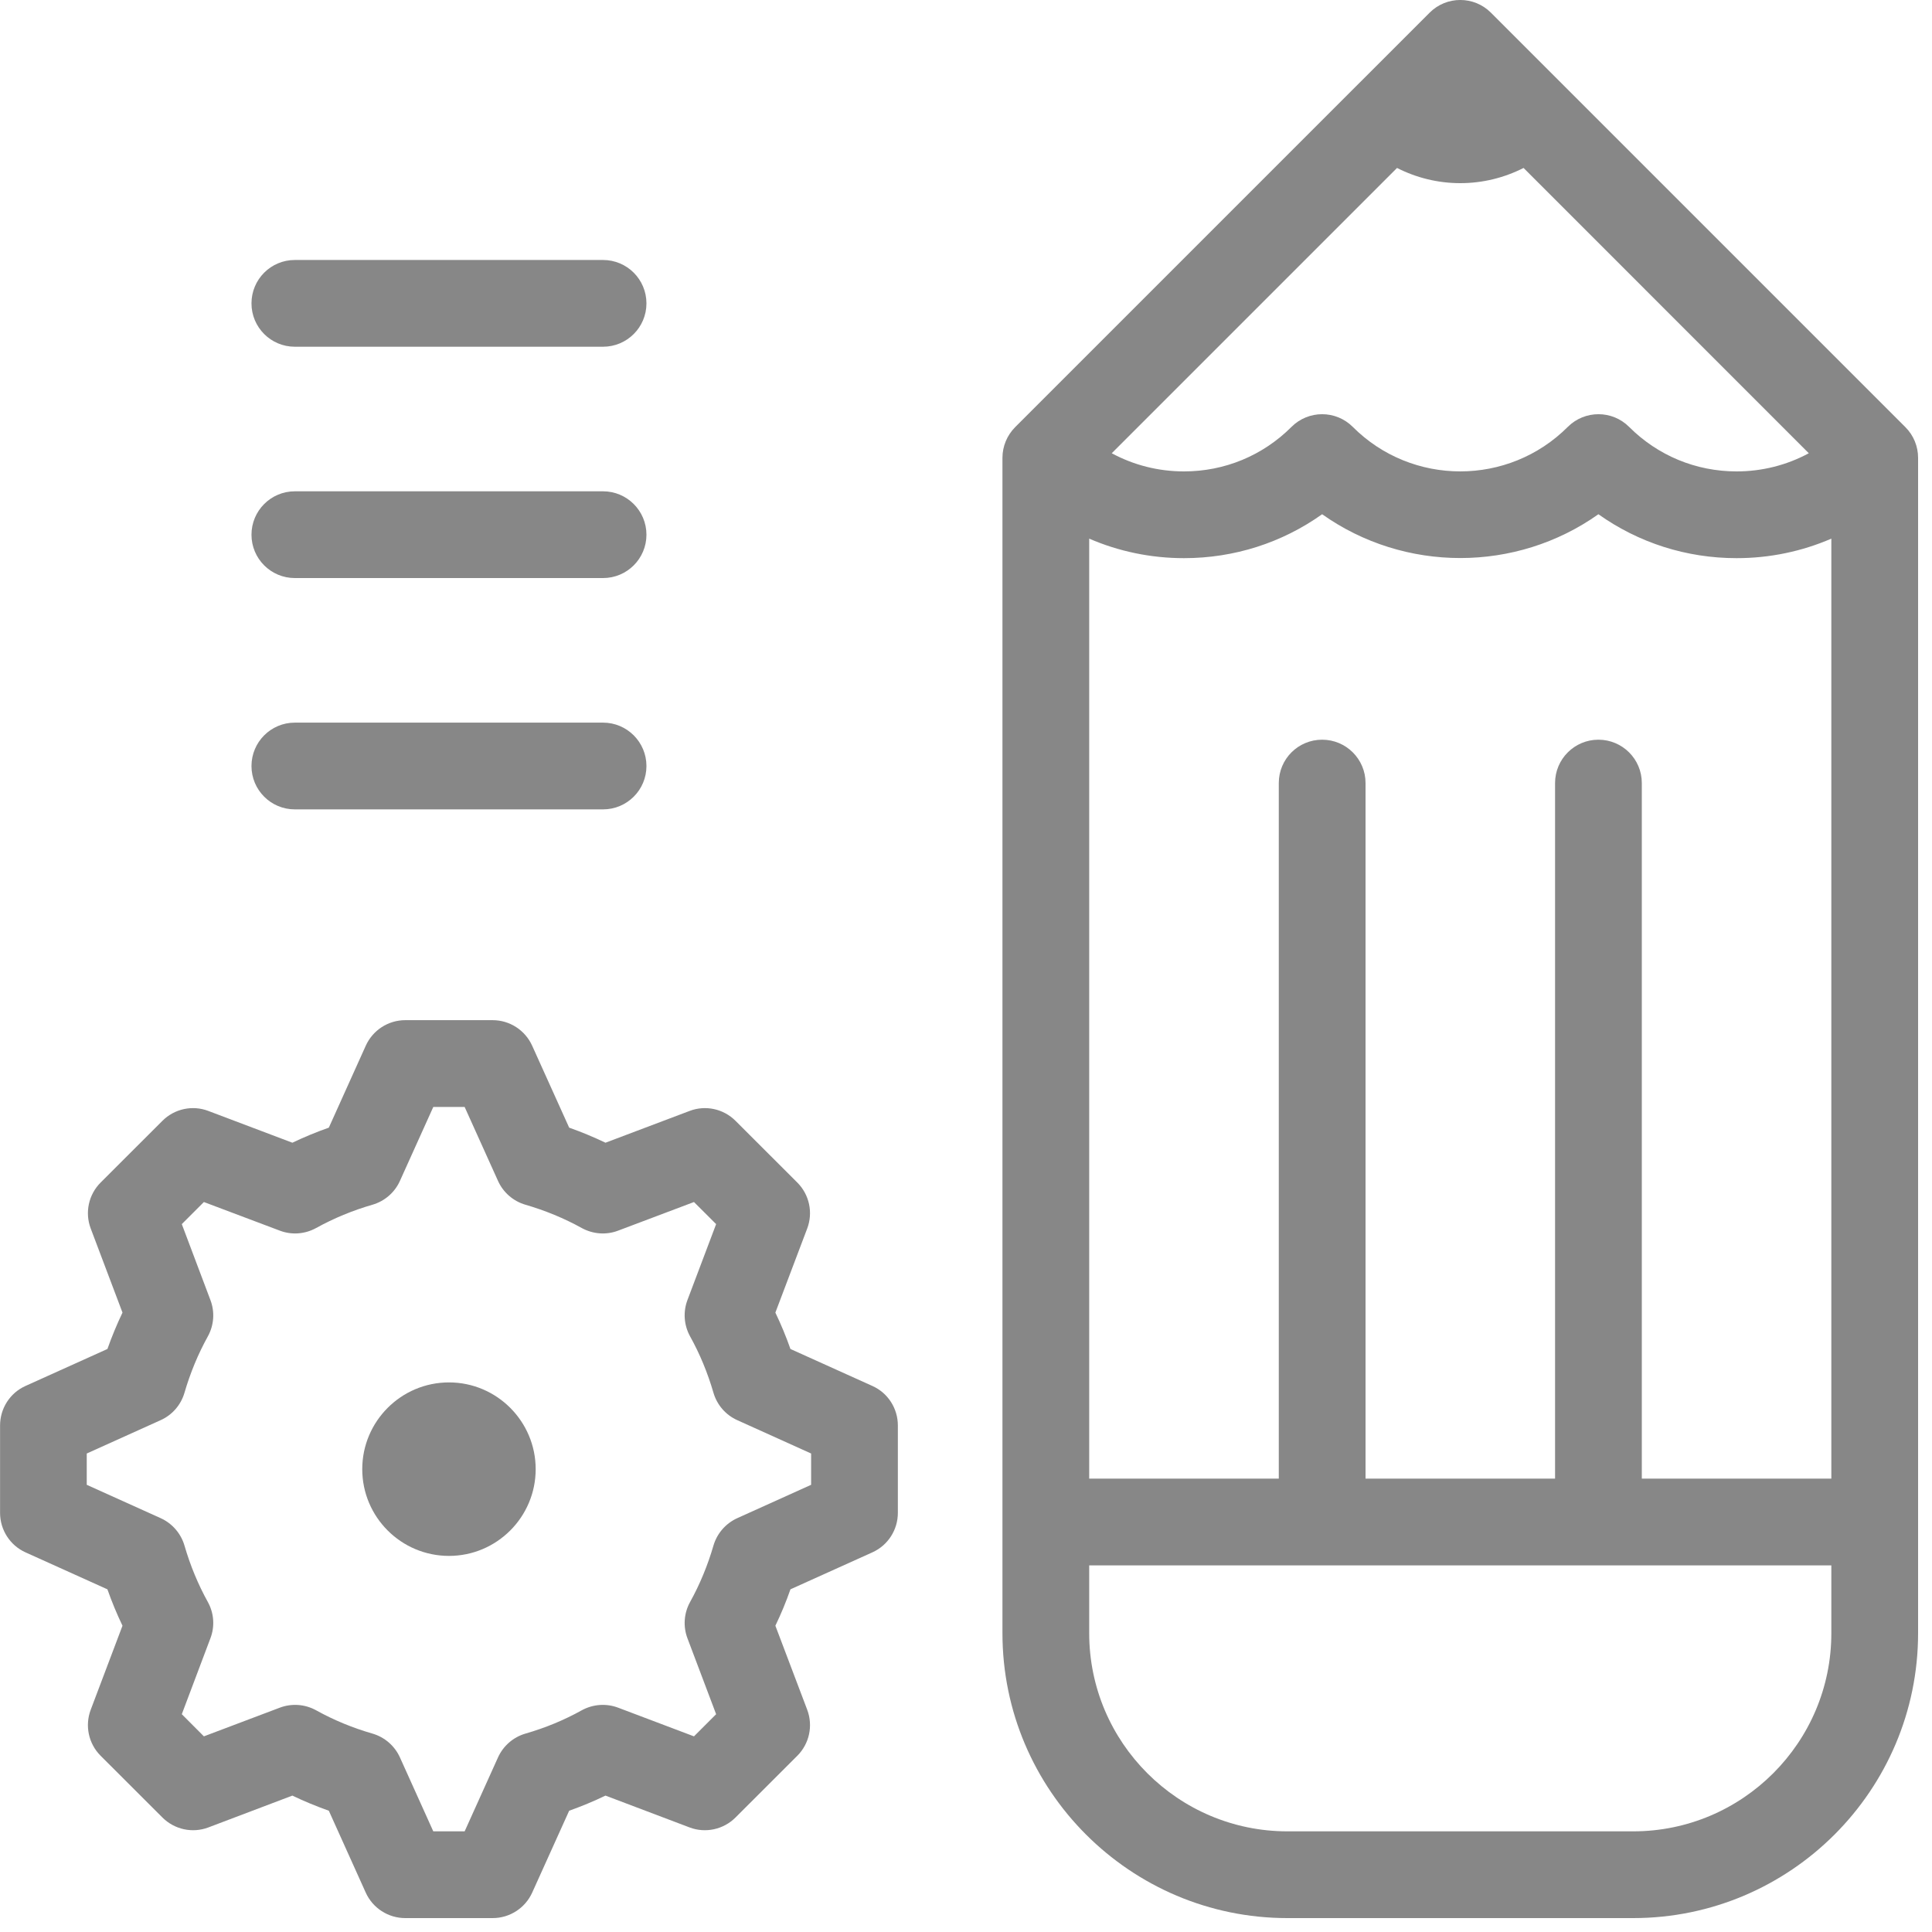
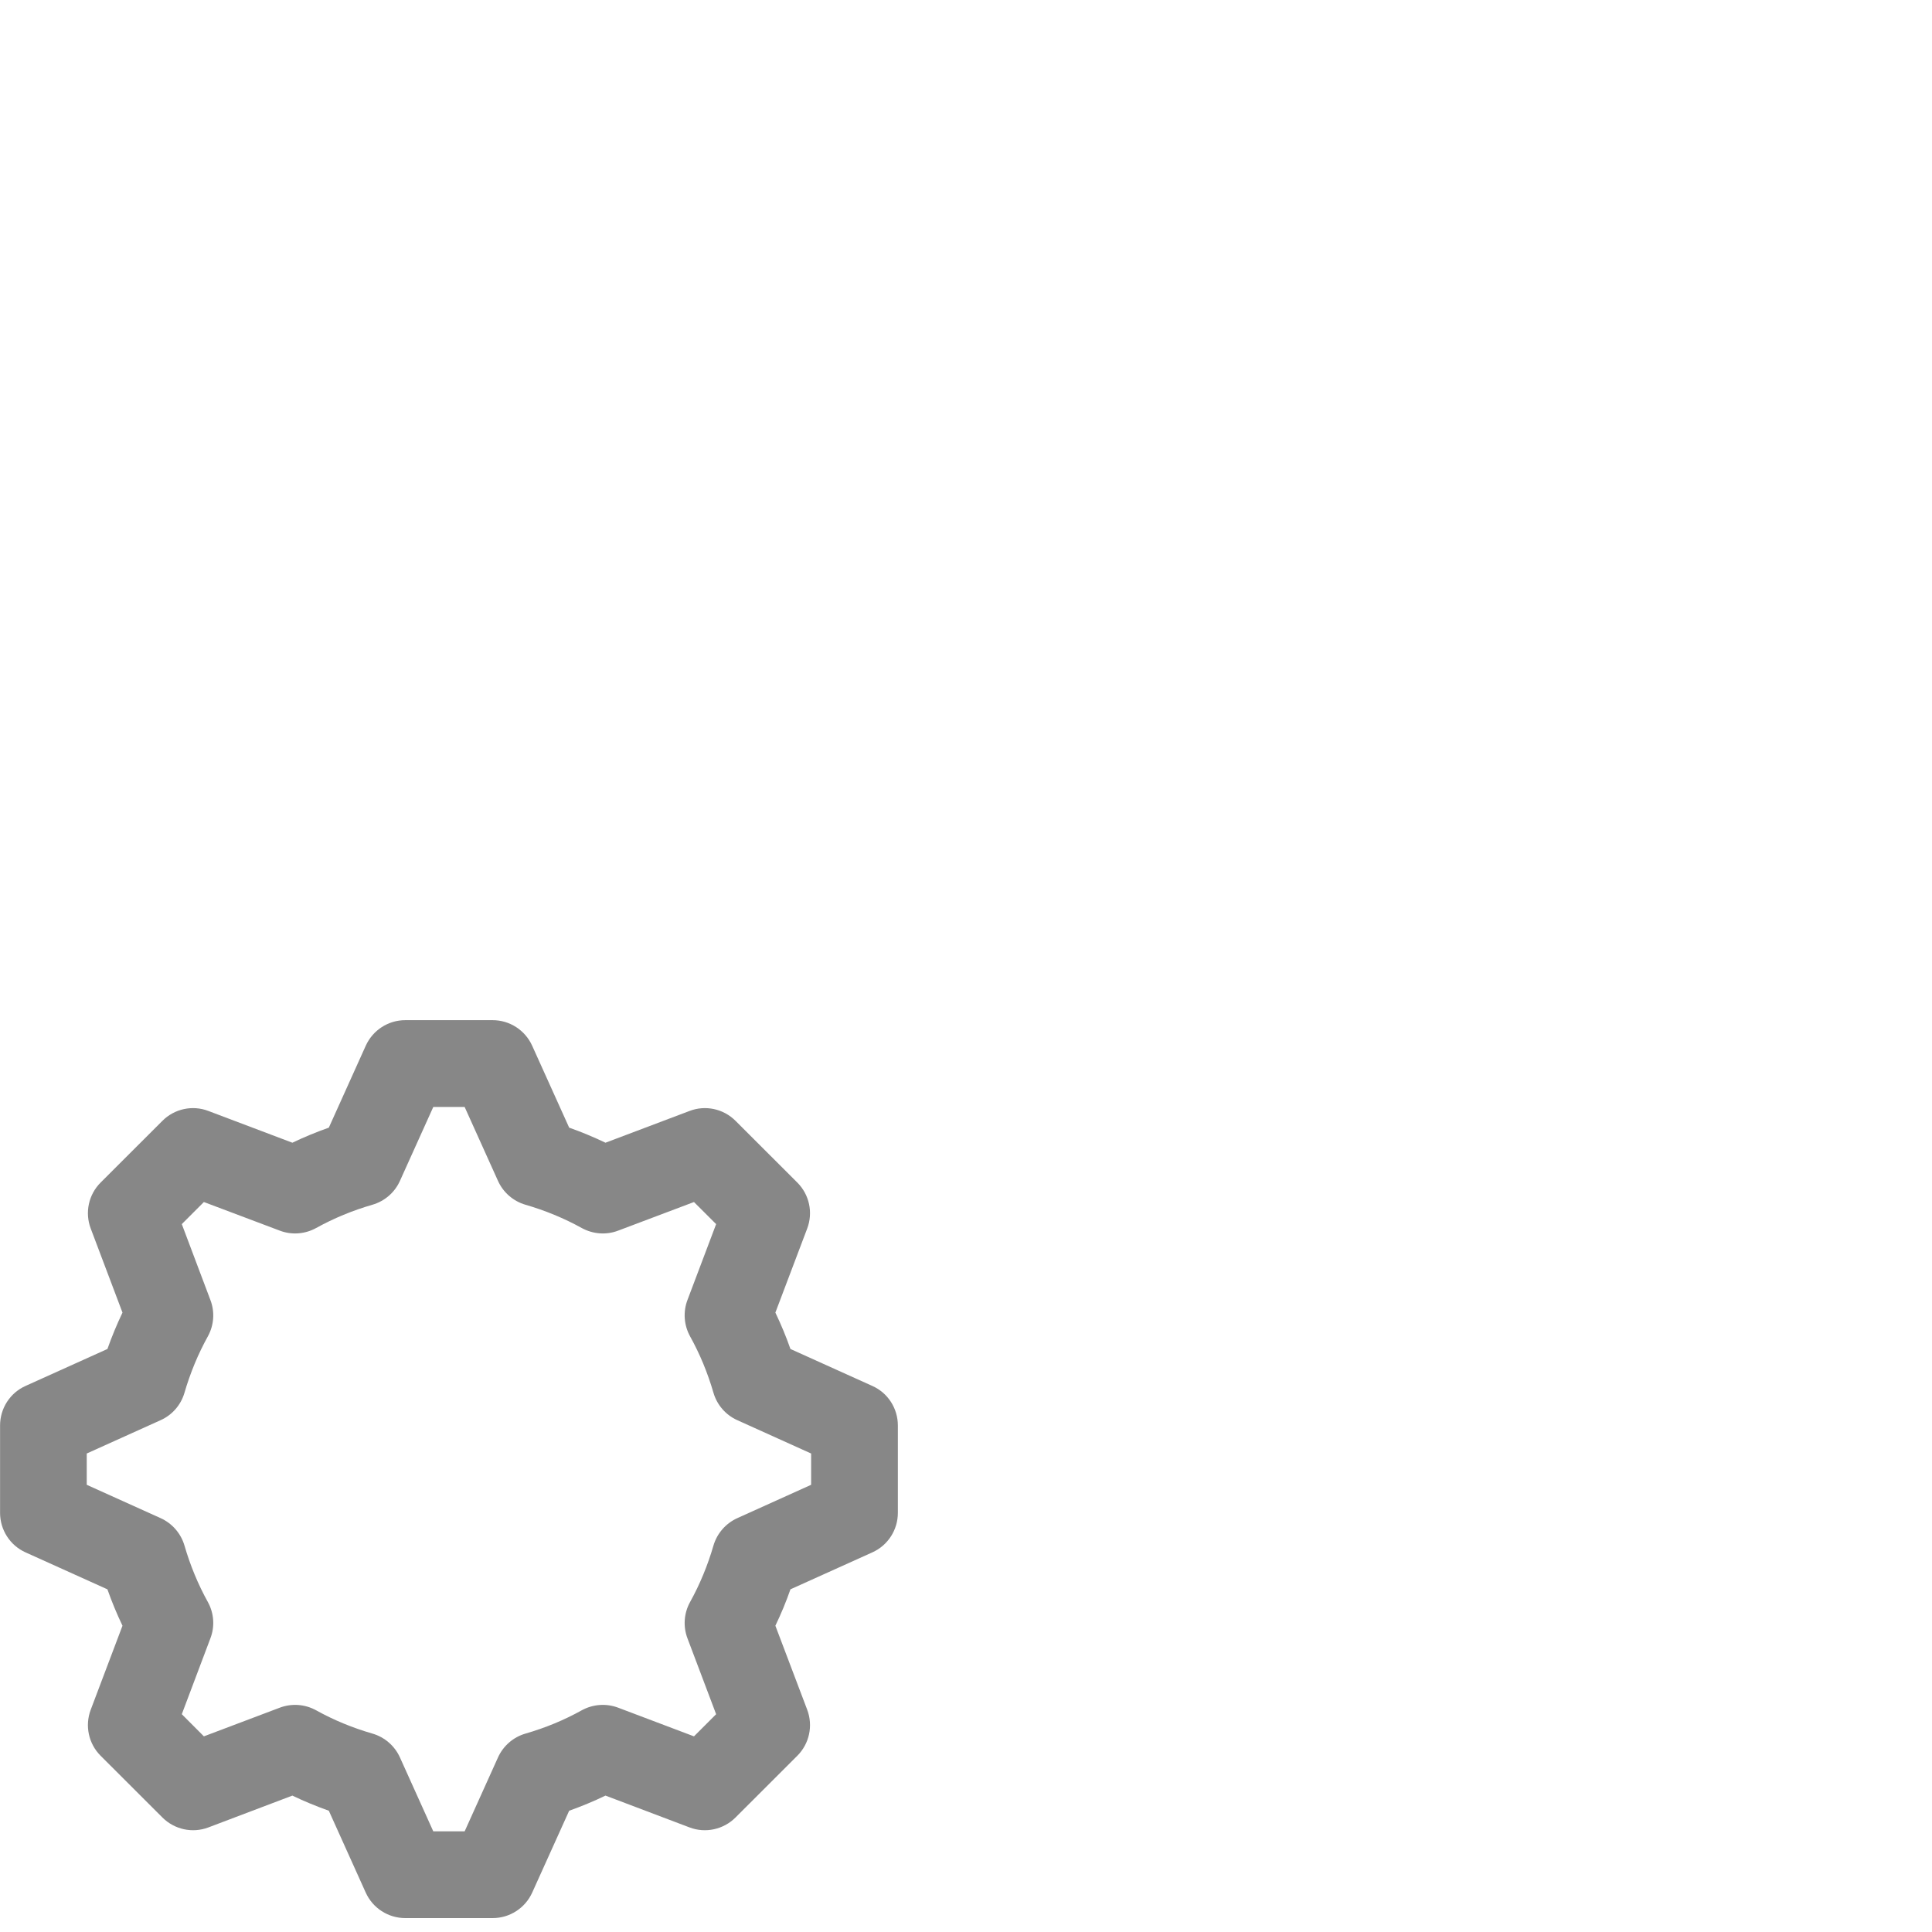
<svg xmlns="http://www.w3.org/2000/svg" width="30px" height="30px" viewBox="0 0 30 30" version="1.1">
  <title>E6F3A176-F200-4E9E-AF5A-589286180AC5</title>
  <desc>Created with sketchtool.</desc>
  <defs />
  <g id="HOMEPAGE" stroke="none" stroke-width="1" fill="none" fill-rule="evenodd">
    <g id="22679-Eurocaps-Website-_-Information-Page_-Manufactoring" transform="translate(-258, -1366)" fill="#878787">
      <g id="Image-and-Text-2" transform="translate(209, 1338)">
        <g id="Icon" transform="translate(49, 28)">
-           <path d="M25.36,28.437 L19.991,28.437 C18.294,28.437 16.913,27.057 16.913,25.36 L16.913,24.307 L28.437,24.307 L28.437,25.36 C28.437,27.057 27.057,28.437 25.36,28.437 Z M21.693,2.608 C21.994,2.761 22.328,2.844 22.675,2.844 C23.022,2.844 23.356,2.761 23.658,2.608 L28.087,7.038 C27.746,7.222 27.363,7.32 26.966,7.32 C26.335,7.32 25.743,7.075 25.297,6.629 C25.034,6.366 24.608,6.366 24.344,6.629 C23.424,7.55 21.926,7.55 21.006,6.629 C20.743,6.366 20.317,6.366 20.054,6.629 C19.608,7.075 19.015,7.32 18.385,7.32 C17.986,7.32 17.604,7.222 17.263,7.038 L21.693,2.608 Z M24.82,11.486 C24.449,11.486 24.147,11.787 24.147,12.159 L24.147,22.96 L21.204,22.96 L21.204,12.159 C21.204,11.787 20.902,11.486 20.53,11.486 C20.157,11.486 19.857,11.787 19.857,12.159 L19.857,22.96 L16.913,22.96 L16.913,8.364 C17.371,8.562 17.87,8.667 18.385,8.667 C19.165,8.667 19.908,8.428 20.53,7.985 C21.81,8.892 23.541,8.892 24.82,7.985 C25.443,8.428 26.186,8.667 26.966,8.667 C27.481,8.667 27.979,8.562 28.437,8.364 L28.437,22.96 L25.494,22.96 L25.494,12.159 C25.494,11.787 25.192,11.486 24.82,11.486 Z M29.587,6.633 L23.151,0.197 C22.889,-0.066 22.462,-0.066 22.199,0.197 L15.763,6.633 C15.637,6.76 15.566,6.931 15.566,7.109 L15.566,25.36 C15.566,27.799 17.551,29.784 19.991,29.784 L25.36,29.784 C27.8,29.784 29.784,27.799 29.784,25.36 L29.784,7.109 C29.784,6.931 29.714,6.76 29.587,6.633 Z" id="Fill-1" />
-           <path d="M6.972,21.466 C6.228,21.466 5.625,22.071 5.625,22.813 C5.625,23.556 6.228,24.16 6.972,24.16 C7.714,24.16 8.318,23.556 8.318,22.813 C8.318,22.071 7.714,21.466 6.972,21.466" id="Fill-3" />
          <path d="M12.595,23.056 L11.448,23.574 C11.268,23.656 11.133,23.812 11.078,24.001 C10.989,24.307 10.868,24.601 10.715,24.877 C10.62,25.049 10.605,25.256 10.675,25.44 L11.12,26.618 L10.776,26.962 L9.599,26.517 C9.414,26.447 9.208,26.462 9.034,26.557 C8.76,26.71 8.465,26.831 8.16,26.919 C7.97,26.974 7.814,27.11 7.733,27.289 L7.215,28.437 L6.728,28.437 L6.21,27.289 C6.129,27.11 5.973,26.974 5.783,26.919 C5.478,26.831 5.183,26.71 4.908,26.557 C4.735,26.462 4.529,26.447 4.344,26.517 L3.166,26.962 L2.823,26.618 L3.267,25.44 C3.338,25.256 3.323,25.049 3.228,24.877 C3.075,24.601 2.954,24.307 2.865,24.001 C2.81,23.812 2.675,23.656 2.495,23.574 L1.347,23.056 L1.347,22.57 L2.495,22.052 C2.675,21.971 2.81,21.815 2.865,21.625 C2.954,21.32 3.075,21.026 3.228,20.75 C3.323,20.577 3.338,20.371 3.267,20.186 L2.823,19.008 L3.166,18.665 L4.344,19.109 C4.529,19.18 4.735,19.164 4.908,19.069 C5.183,18.917 5.478,18.795 5.783,18.707 C5.973,18.652 6.129,18.517 6.21,18.337 L6.728,17.189 L7.215,17.189 L7.733,18.337 C7.814,18.517 7.97,18.652 8.159,18.707 C8.465,18.796 8.76,18.917 9.034,19.069 C9.208,19.164 9.414,19.18 9.599,19.109 L10.776,18.665 L11.12,19.008 L10.675,20.186 C10.605,20.371 10.62,20.577 10.715,20.75 C10.868,21.025 10.989,21.319 11.078,21.625 C11.133,21.815 11.268,21.971 11.448,22.052 L12.595,22.57 L12.595,23.056 Z M13.546,21.521 L12.274,20.947 C12.207,20.755 12.128,20.566 12.04,20.382 L12.534,19.077 C12.628,18.83 12.568,18.55 12.381,18.363 L11.421,17.404 C11.234,17.217 10.954,17.156 10.707,17.251 L9.402,17.744 C9.218,17.656 9.03,17.578 8.838,17.51 L8.264,16.239 C8.155,15.997 7.915,15.841 7.65,15.841 L6.293,15.841 C6.028,15.841 5.788,15.997 5.679,16.239 L5.106,17.51 C4.913,17.578 4.724,17.656 4.54,17.744 L3.236,17.251 C2.989,17.156 2.709,17.217 2.522,17.404 L1.562,18.363 C1.375,18.55 1.315,18.83 1.409,19.077 L1.902,20.382 C1.814,20.566 1.736,20.755 1.668,20.947 L0.396,21.521 C0.155,21.629 0.001,21.87 0.001,22.135 L0.001,23.491 C0.001,23.756 0.155,23.996 0.396,24.105 L1.668,24.679 C1.736,24.872 1.814,25.061 1.902,25.244 L1.409,26.548 C1.315,26.796 1.375,27.076 1.562,27.263 L2.522,28.222 C2.709,28.409 2.989,28.47 3.236,28.376 L4.54,27.882 C4.724,27.971 4.913,28.048 5.106,28.117 L5.679,29.388 C5.788,29.629 6.028,29.784 6.293,29.784 L7.65,29.784 C7.915,29.784 8.155,29.629 8.264,29.388 L8.838,28.117 C9.03,28.048 9.218,27.971 9.402,27.882 L10.707,28.376 C10.954,28.47 11.234,28.409 11.421,28.222 L12.381,27.263 C12.568,27.076 12.628,26.796 12.534,26.548 L12.04,25.244 C12.128,25.061 12.207,24.872 12.274,24.679 L13.546,24.105 C13.788,23.996 13.942,23.756 13.942,23.491 L13.942,22.135 C13.942,21.87 13.788,21.629 13.546,21.521 Z" id="Fill-5" />
-           <path d="M4.578,5.384 L9.364,5.384 C9.736,5.384 10.038,5.083 10.038,4.711 C10.038,4.338 9.736,4.037 9.364,4.037 L4.578,4.037 C4.206,4.037 3.905,4.338 3.905,4.711 C3.905,5.083 4.206,5.384 4.578,5.384" id="Fill-7" />
-           <path d="M4.578,8.976 L9.364,8.976 C9.736,8.976 10.038,8.675 10.038,8.303 C10.038,7.931 9.736,7.629 9.364,7.629 L4.578,7.629 C4.206,7.629 3.905,7.931 3.905,8.303 C3.905,8.675 4.206,8.976 4.578,8.976" id="Fill-9" />
-           <path d="M4.578,12.568 L9.364,12.568 C9.736,12.568 10.038,12.267 10.038,11.895 C10.038,11.523 9.736,11.221 9.364,11.221 L4.578,11.221 C4.206,11.221 3.905,11.523 3.905,11.895 C3.905,12.267 4.206,12.568 4.578,12.568" id="Fill-11" />
        </g>
      </g>
    </g>
  </g>
</svg>